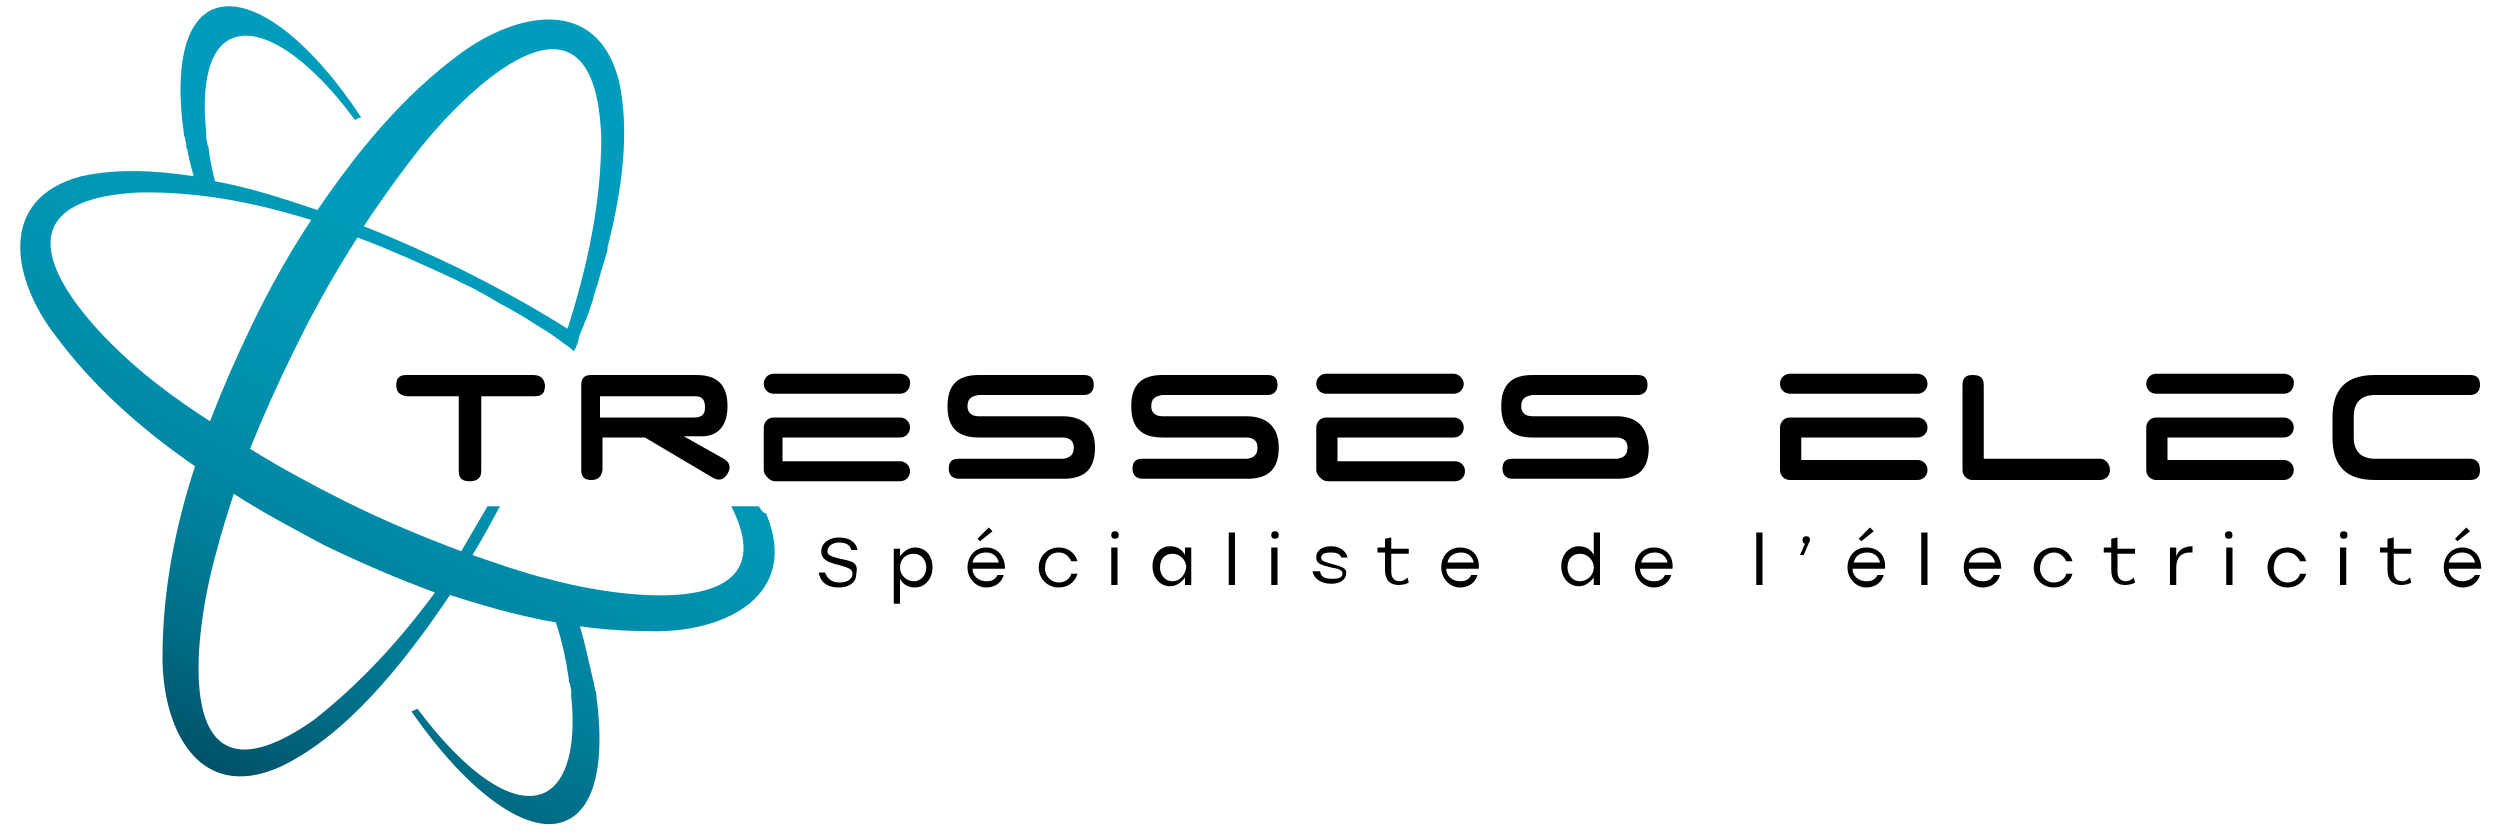
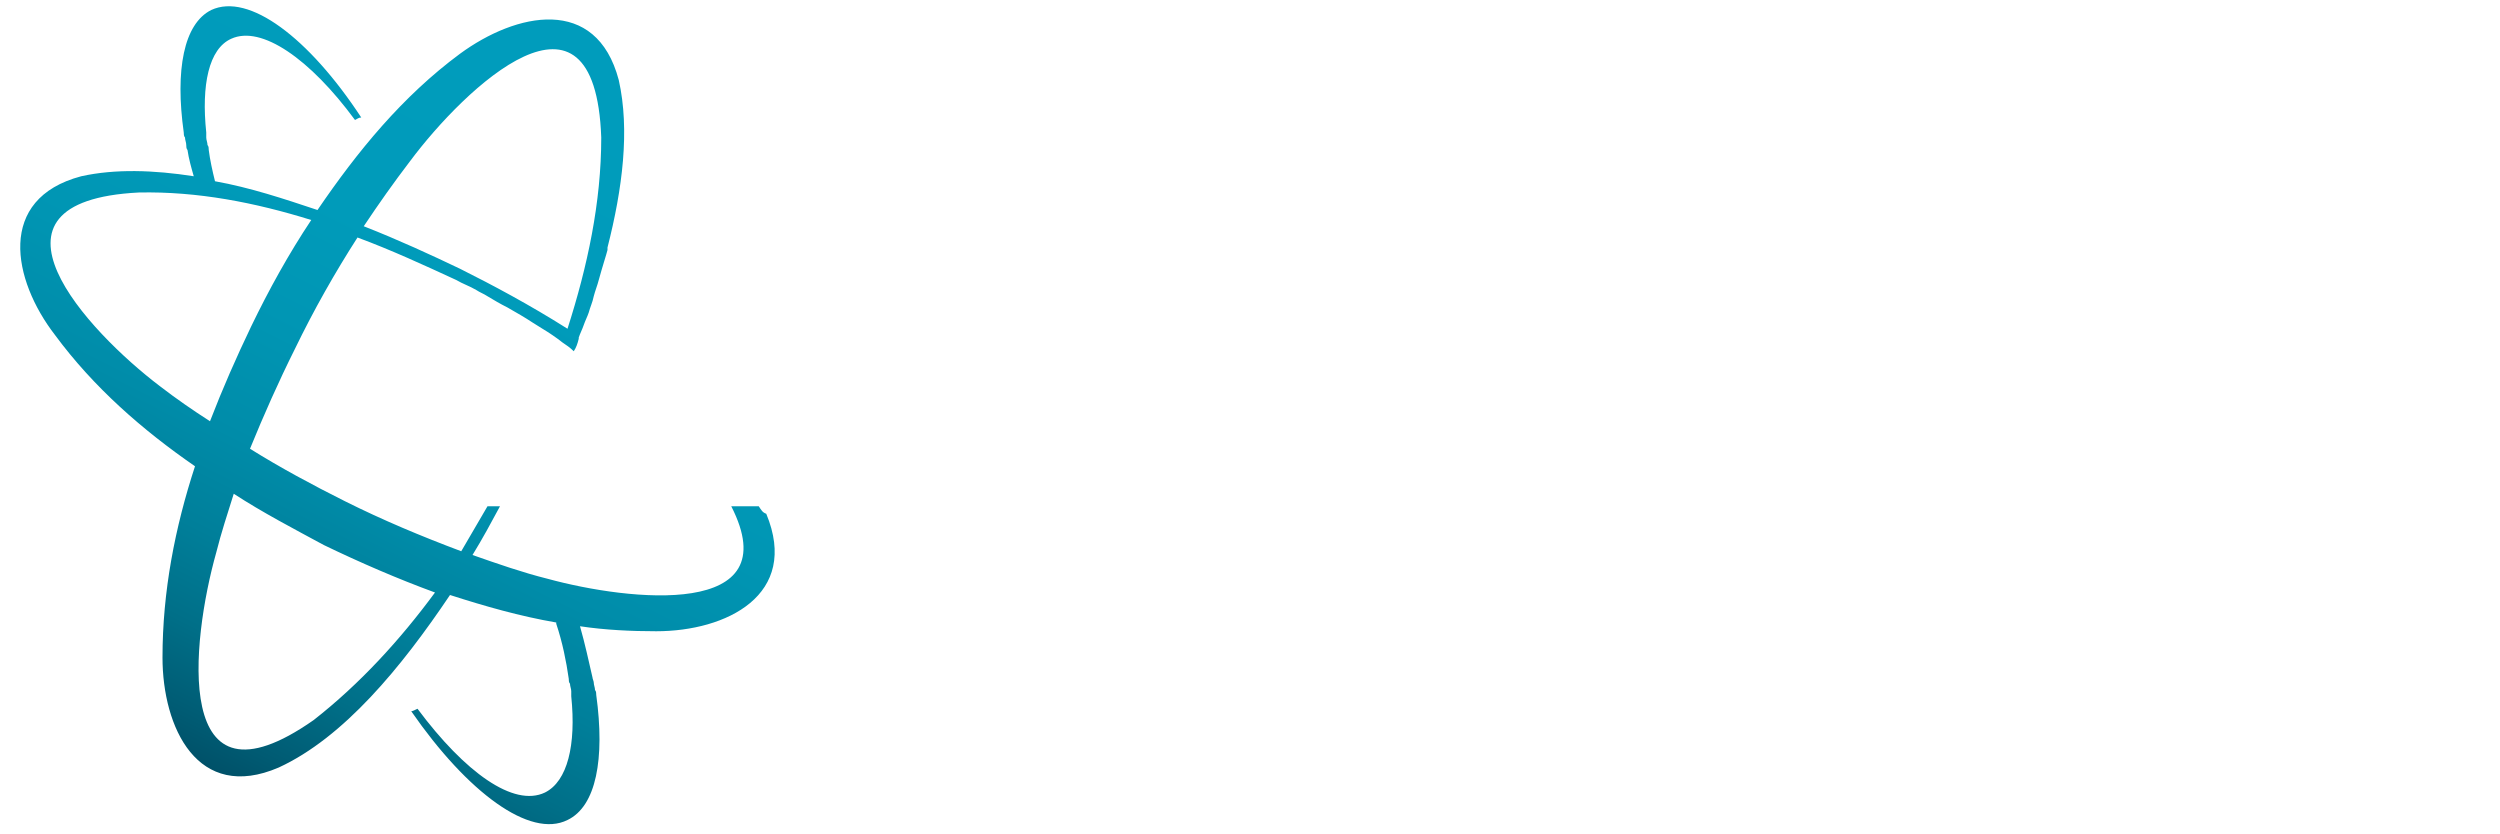
<svg xmlns="http://www.w3.org/2000/svg" version="1.1" id="Calque_1" x="0px" y="0px" viewBox="0 0 200 66.7" style="enable-background:new 0 0 200 66.7;" xml:space="preserve">
  <style type="text/css">
	.st0{fill:url(#SVGID_1_);}
</style>
-   <path d="M67.2,44.7c-0.8-0.2-1-0.3-1-0.6c0-0.4,0.4-0.7,0.9-0.7c0.6,0,0.9,0.2,1,0.6h0.5c-0.1-0.6-0.6-1-1.5-1  c-0.7,0-1.4,0.4-1.4,1.1c0,0.7,0.6,0.9,1.4,1.1c0.7,0.2,1.1,0.3,1.1,0.7c0,0.4-0.4,0.7-1,0.7c-0.7,0-1-0.3-1.2-0.8h-0.5  c0.1,0.7,0.6,1.2,1.6,1.2c0.7,0,1.4-0.3,1.4-1.1C68.7,45,68.2,44.9,67.2,44.7z M73.2,43.8c-0.5,0-0.9,0.3-1.2,0.7v-0.6h-0.5v4.4H72  v-2c0.2,0.4,0.6,0.7,1.2,0.7c0.8,0,1.4-0.7,1.4-1.6C74.6,44.4,74,43.8,73.2,43.8z M73.1,46.5c-0.6,0-1.1-0.5-1.1-1.1  c0-0.7,0.5-1.1,1.1-1.1c0.6,0,1,0.5,1,1.1C74.1,46,73.7,46.5,73.1,46.5z M78.9,43.8c-0.9,0-1.5,0.7-1.5,1.6c0,0.9,0.7,1.6,1.5,1.6  c0.6,0,1.2-0.3,1.4-1h-0.5c-0.2,0.4-0.5,0.5-0.9,0.5c-0.6,0-1.1-0.4-1.1-1h2.6C80.4,44.5,79.8,43.8,78.9,43.8z M77.8,45  c0.1-0.5,0.5-0.8,1.1-0.8c0.5,0,0.9,0.3,1,0.8H77.8z M79.4,42.5l-0.3-0.3l-0.9,0.9l0.2,0.2L79.4,42.5z M84.7,44.2  c0.5,0,0.8,0.3,1,0.7h0.5c-0.2-0.7-0.8-1.1-1.5-1.1c-0.9,0-1.6,0.7-1.6,1.6c0,0.9,0.7,1.6,1.6,1.6c0.7,0,1.3-0.4,1.5-1.1h-0.5  c-0.1,0.4-0.5,0.7-1,0.7c-0.6,0-1.1-0.5-1.1-1.1C83.6,44.7,84,44.2,84.7,44.2z M88.9,46.8h0.5v-3h-0.5V46.8z M89.2,42.5  c-0.2,0-0.3,0.1-0.3,0.3c0,0.2,0.1,0.3,0.3,0.3s0.3-0.1,0.3-0.3C89.5,42.6,89.4,42.5,89.2,42.5z M94.8,44.4  c-0.2-0.4-0.6-0.7-1.2-0.7c-0.8,0-1.4,0.7-1.4,1.6c0,0.9,0.6,1.6,1.4,1.6c0.5,0,0.9-0.3,1.2-0.7v0.6h0.5v-3h-0.5V44.4z M93.8,46.5  c-0.6,0-1-0.5-1-1.1c0-0.7,0.4-1.1,1-1.1c0.6,0,1.1,0.5,1.1,1.1C94.8,46,94.4,46.5,93.8,46.5z M98.3,46.8h0.5v-4.2h-0.5V46.8z   M101.7,46.8h0.5v-3h-0.5V46.8z M102,42.5c-0.2,0-0.3,0.1-0.3,0.3c0,0.2,0.1,0.3,0.3,0.3s0.3-0.1,0.3-0.3  C102.3,42.6,102.2,42.5,102,42.5z M106.5,45.1c-0.6-0.2-0.8-0.2-0.8-0.5c0-0.3,0.3-0.4,0.8-0.4c0.4,0,0.7,0.1,0.8,0.4h0.5  c-0.1-0.5-0.6-0.9-1.3-0.9c-0.7,0-1.2,0.3-1.2,0.9c0,0.5,0.4,0.6,1.2,0.8c0.6,0.1,0.9,0.2,0.9,0.5c0,0.3-0.3,0.4-0.8,0.4  c-0.6,0-0.9-0.1-1-0.6H105c0.1,0.6,0.7,1,1.5,1c0.7,0,1.2-0.3,1.2-0.9C107.7,45.4,107.2,45.3,106.5,45.1z M112,46.5  c-0.5,0-0.7-0.3-0.7-0.8v-1.4h1.4v-0.4h-1.4V43l-0.5,0.1v0.7h-0.6v0.4h0.6v1.4c0,0.8,0.4,1.2,1.1,1.2c0.3,0,0.7-0.1,0.8-0.2  l-0.1-0.4C112.4,46.4,112.2,46.5,112,46.5z M116.8,43.8c-0.9,0-1.5,0.7-1.5,1.6c0,0.9,0.7,1.6,1.5,1.6c0.6,0,1.2-0.3,1.4-1h-0.5  c-0.2,0.4-0.5,0.5-0.9,0.5c-0.6,0-1.1-0.4-1.1-1h2.6C118.4,44.5,117.8,43.8,116.8,43.8z M115.8,45c0.1-0.5,0.5-0.8,1.1-0.8  c0.5,0,0.9,0.3,1,0.8H115.8z M127.5,44.4c-0.2-0.4-0.6-0.7-1.2-0.7c-0.8,0-1.4,0.7-1.4,1.6c0,0.9,0.6,1.6,1.4,1.6  c0.5,0,0.9-0.3,1.2-0.7v0.6h0.5v-4.2h-0.5V44.4z M126.4,46.5c-0.6,0-1-0.5-1-1.1c0-0.7,0.4-1.1,1-1.1c0.6,0,1.1,0.5,1.1,1.1  C127.5,46,127,46.5,126.4,46.5z M132.3,43.8c-0.9,0-1.5,0.7-1.5,1.6c0,0.9,0.7,1.6,1.5,1.6c0.6,0,1.2-0.3,1.4-1h-0.5  c-0.2,0.4-0.5,0.5-0.9,0.5c-0.6,0-1.1-0.4-1.1-1h2.6C133.9,44.5,133.3,43.8,132.3,43.8z M131.3,45c0.1-0.5,0.5-0.8,1.1-0.8  c0.5,0,0.9,0.3,1,0.8H131.3z M140.5,46.8h0.5v-4.2h-0.5V46.8z M144.5,42.9c-0.2,0-0.3,0.1-0.3,0.3c0,0.2,0.1,0.3,0.2,0.3l-0.4,0.9  h0.3c0.4-1,0.5-1.1,0.5-1.2C144.8,43,144.7,42.9,144.5,42.9z M149.3,43.8c-0.9,0-1.5,0.7-1.5,1.6c0,0.9,0.7,1.6,1.5,1.6  c0.6,0,1.2-0.3,1.4-1h-0.5c-0.2,0.4-0.5,0.5-0.9,0.5c-0.6,0-1.1-0.4-1.1-1h2.6C150.9,44.5,150.3,43.8,149.3,43.8z M148.3,45  c0.1-0.5,0.5-0.8,1.1-0.8c0.5,0,0.9,0.3,1,0.8H148.3z M149.9,42.5l-0.3-0.3l-0.9,0.9l0.2,0.2L149.9,42.5z M153.7,46.8h0.5v-4.2h-0.5  V46.8z M158.6,43.8c-0.9,0-1.5,0.7-1.5,1.6c0,0.9,0.7,1.6,1.5,1.6c0.6,0,1.2-0.3,1.4-1h-0.5c-0.2,0.4-0.5,0.5-0.9,0.5  c-0.6,0-1.1-0.4-1.1-1h2.6C160.1,44.5,159.5,43.8,158.6,43.8z M157.5,45c0.1-0.5,0.5-0.8,1.1-0.8c0.5,0,0.9,0.3,1,0.8H157.5z   M164.3,44.2c0.5,0,0.8,0.3,1,0.7h0.5c-0.2-0.7-0.8-1.1-1.5-1.1c-0.9,0-1.6,0.7-1.6,1.6c0,0.9,0.7,1.6,1.6,1.6  c0.7,0,1.3-0.4,1.5-1.1h-0.5c-0.1,0.4-0.5,0.7-1,0.7c-0.6,0-1.1-0.5-1.1-1.1C163.2,44.7,163.7,44.2,164.3,44.2z M170.1,46.5  c-0.5,0-0.7-0.3-0.7-0.8v-1.4h1.4v-0.4h-1.4V43l-0.5,0.1v0.7h-0.6v0.4h0.6v1.4c0,0.8,0.4,1.2,1.1,1.2c0.3,0,0.7-0.1,0.8-0.2  l-0.1-0.4C170.5,46.4,170.3,46.5,170.1,46.5z M174.1,44.5v-0.7h-0.5v3h0.5v-1.4c0-0.8,0.4-1.2,1.1-1.2c0.1,0,0.1,0,0.2,0v-0.5  c0,0-0.1,0-0.2,0C174.6,43.8,174.3,44,174.1,44.5z M178.1,46.8h0.5v-3h-0.5V46.8z M178.3,42.5c-0.2,0-0.3,0.1-0.3,0.3  c0,0.2,0.1,0.3,0.3,0.3s0.3-0.1,0.3-0.3C178.6,42.6,178.5,42.5,178.3,42.5z M183,44.2c0.5,0,0.8,0.3,1,0.7h0.5  c-0.2-0.7-0.8-1.1-1.5-1.1c-0.9,0-1.6,0.7-1.6,1.6c0,0.9,0.7,1.6,1.6,1.6c0.7,0,1.3-0.4,1.5-1.1H184c-0.1,0.4-0.5,0.7-1,0.7  c-0.6,0-1.1-0.5-1.1-1.1C181.9,44.7,182.3,44.2,183,44.2z M187.5,42.5c-0.2,0-0.3,0.1-0.3,0.3c0,0.2,0.1,0.3,0.3,0.3  c0.2,0,0.3-0.1,0.3-0.3C187.8,42.6,187.7,42.5,187.5,42.5z M187.2,46.8h0.5v-3h-0.5V46.8z M192.2,46.5c-0.5,0-0.7-0.3-0.7-0.8v-1.4  h1.4v-0.4h-1.4V43l-0.5,0.1v0.7h-0.6v0.4h0.6v1.4c0,0.8,0.4,1.2,1.1,1.2c0.3,0,0.7-0.1,0.8-0.2l-0.1-0.4  C192.6,46.4,192.4,46.5,192.2,46.5z M197,46.5c-0.6,0-1.1-0.4-1.1-1h2.6c0-1-0.6-1.7-1.5-1.7c-0.9,0-1.5,0.7-1.5,1.6  c0,0.9,0.7,1.6,1.5,1.6c0.6,0,1.2-0.3,1.4-1H198C197.8,46.3,197.4,46.5,197,46.5z M197,44.2c0.5,0,0.9,0.3,1,0.8h-2.1  C196,44.5,196.4,44.2,197,44.2z M197.6,42.5l-0.3-0.3l-0.9,0.9l0.2,0.2L197.6,42.5z" />
-   <path d="M42.6,30H32.5c-0.6,0-0.8,0.3-0.8,0.8c0,0.6,0.3,0.8,0.8,0.9h4.2v6c0,0.6,0.3,0.8,0.9,0.8c0.6,0,0.9-0.3,0.9-0.8v-6h4.3  c0.6,0,0.8-0.3,0.8-0.9C43.5,30.2,43.2,30,42.6,30z M58.2,32.5c0-1.7-0.8-2.5-2.5-2.5h-8.4c-0.6,0-0.8,0.3-0.8,0.8v6.8  c0,0.6,0.3,0.8,0.8,0.8c0.6,0,0.8-0.3,0.9-0.8V35h3.4l5.4,3.2c0.5,0.3,0.9,0.2,1.2-0.3c0.3-0.5,0.2-0.9-0.3-1.2l-3.2-1.8h1.2  C57.3,35,58.2,34.2,58.2,32.5z M48,33.4v-1.7h7.6c0.6,0,0.8,0.3,0.8,0.9c0,0.6-0.3,0.8-0.9,0.8H48z M85,33.3h-6.7  c-0.6,0-0.9-0.3-0.9-0.8c0-0.6,0.3-0.8,0.9-0.9l8.4,0c0.5,0,0.8-0.3,0.8-0.8c0-0.6-0.3-0.8-0.8-0.8l-8.4,0c-1.7,0-2.5,0.8-2.5,2.5  c0,1.7,0.8,2.5,2.5,2.5H85c0.6,0,0.9,0.3,0.9,0.8c0,0.6-0.3,0.8-0.8,0.9h-8.4c-0.6,0-0.8,0.3-0.8,0.8s0.3,0.8,0.8,0.8h8.4  c1.7,0,2.5-0.8,2.5-2.5C87.6,34.2,86.7,33.3,85,33.3z M99.7,33.3H93c-0.6,0-0.9-0.3-0.9-0.8c0-0.6,0.3-0.8,0.9-0.9l8.4,0  c0.5,0,0.8-0.3,0.8-0.8c0-0.6-0.3-0.8-0.8-0.8L93,30c-1.7,0-2.5,0.8-2.5,2.5c0,1.7,0.8,2.5,2.5,2.5h6.7c0.6,0,0.9,0.3,0.9,0.8  c0,0.6-0.3,0.8-0.8,0.9h-8.4c-0.6,0-0.8,0.3-0.8,0.8s0.3,0.8,0.8,0.8h8.4c1.7,0,2.5-0.8,2.5-2.5C102.3,34.2,101.4,33.3,99.7,33.3z   M197.6,36.7h-7.6c-1.1,0-1.7-0.6-1.7-1.7v-1.7c0-1.1,0.6-1.7,1.7-1.7h7.6c0.5,0,0.8-0.3,0.8-0.8c0-0.6-0.3-0.8-0.8-0.8l-7.6,0  c-2.3,0-3.4,1.1-3.4,3.4V35c0,2.3,1.1,3.4,3.4,3.4h7.6c0.6,0,0.8-0.3,0.8-0.8C198.4,37,198.1,36.7,197.6,36.7z M72,29.9H61.9  c-0.5,0-0.8,0.4-0.8,0.8c0,0.5,0.4,0.8,0.8,0.8H72c0.5,0,0.8-0.4,0.8-0.8C72.9,30.3,72.5,29.9,72,29.9z M72,35  c0.5,0,0.8-0.4,0.8-0.8c0-0.5-0.4-0.8-0.8-0.8H61.9c0,0,0,0,0,0v0c-0.5,0-0.8,0.4-0.8,0.8v3.4c0,0.2,0.1,0.4,0.3,0.6  c0.2,0.2,0.4,0.3,0.6,0.3H72c0.5,0,0.8-0.4,0.8-0.8c0-0.5-0.4-0.8-0.8-0.8h-9.4V35H72z M129.3,33.3h-6.7c-0.6,0-0.9-0.3-0.9-0.8  c0-0.6,0.3-0.8,0.9-0.9l8.4,0c0.5,0,0.8-0.3,0.8-0.8c0-0.6-0.3-0.8-0.8-0.8l-8.4,0c-1.7,0-2.5,0.8-2.5,2.5c0,1.7,0.8,2.5,2.5,2.5  h6.7c0.6,0,0.9,0.3,0.9,0.8c0,0.6-0.3,0.8-0.8,0.9h-8.4c-0.6,0-0.8,0.3-0.8,0.8s0.3,0.8,0.8,0.8h8.4c1.7,0,2.5-0.8,2.5-2.5  C131.8,34.2,131,33.3,129.3,33.3z M116.3,29.9h-10.2c-0.5,0-0.8,0.4-0.8,0.8c0,0.5,0.4,0.8,0.8,0.8h10.2c0.5,0,0.8-0.4,0.8-0.8  C117.1,30.3,116.7,29.9,116.3,29.9z M116.3,35c0.5,0,0.8-0.4,0.8-0.8c0-0.5-0.4-0.8-0.8-0.8h-10.2c0,0,0,0,0,0v0  c-0.5,0-0.8,0.4-0.8,0.8v3.4c0,0.2,0.1,0.4,0.3,0.6c0.2,0.2,0.4,0.3,0.6,0.3h10.2c0.5,0,0.8-0.4,0.8-0.8c0-0.5-0.4-0.8-0.8-0.8h-9.4  V35H116.3z M153.4,29.9h-10.2c-0.5,0-0.8,0.4-0.8,0.8c0,0.5,0.4,0.8,0.8,0.8h10.2c0.5,0,0.8-0.4,0.8-0.8  C154.2,30.3,153.9,29.9,153.4,29.9z M153.4,35c0.5,0,0.8-0.4,0.8-0.8c0-0.5-0.4-0.8-0.8-0.8h-10.2c-0.5,0-0.8,0.4-0.8,0.8  c0,0,0,0.1,0,0.1v3.2c0,0,0,0.1,0,0.1c0,0.5,0.4,0.8,0.8,0.8h10.2c0.5,0,0.8-0.4,0.8-0.8c0-0.5-0.4-0.8-0.8-0.8h-9.3V35H153.4z   M182.7,29.9h-10.2c-0.5,0-0.8,0.4-0.8,0.8c0,0.5,0.4,0.8,0.8,0.8h10.2c0.5,0,0.8-0.4,0.8-0.8C183.6,30.3,183.2,29.9,182.7,29.9z   M182.7,35c0.5,0,0.8-0.4,0.8-0.8c0-0.5-0.4-0.8-0.8-0.8h-10.2c-0.5,0-0.8,0.4-0.8,0.8v3.4c0,0,0,0,0,0c0,0,0,0,0,0  c0,0.5,0.4,0.8,0.8,0.8h10.2c0.5,0,0.8-0.4,0.8-0.8c0-0.5-0.4-0.8-0.8-0.8h-9.3V35H182.7z M168,36.7h-9.3v-5.9  c0-0.6-0.3-0.8-0.9-0.8c-0.6,0-0.8,0.3-0.8,0.8v6.8c0,0.5,0.4,0.8,0.8,0.8H168c0.5,0,0.8-0.4,0.8-0.8S168.5,36.7,168,36.7z" />
  <linearGradient id="SVGID_1_" gradientUnits="userSpaceOnUse" x1="44.996" y1="5.398" x2="11.432" y2="72.053">
    <stop offset="0" style="stop-color:#009CBC" />
    <stop offset="0.244" style="stop-color:#009BBA" />
    <stop offset="0.39" style="stop-color:#0095B3" />
    <stop offset="0.51" style="stop-color:#008CA9" />
    <stop offset="0.616" style="stop-color:#007F9A" />
    <stop offset="0.712" style="stop-color:#006F88" />
    <stop offset="0.802" style="stop-color:#005B73" />
    <stop offset="0.887" style="stop-color:#00455C" />
    <stop offset="0.965" style="stop-color:#082F45" />
    <stop offset="1" style="stop-color:#13253B" />
  </linearGradient>
  <path class="st0" d="M60.7,40.5h-2.2c4.6,9-8.1,7.6-14.7,5.8c-2-0.5-4-1.2-6-1.9c0.8-1.3,1.5-2.6,2.2-3.9h-1  c-0.7,1.2-1.4,2.4-2.1,3.6c-3.2-1.2-6.3-2.5-9.3-4c-2.6-1.3-5.2-2.7-7.6-4.2c1.1-2.7,2.3-5.4,3.6-8c1.5-3.1,3.2-6.1,5-8.9  c2.7,1,5.3,2.2,7.9,3.4c0.5,0.3,1.1,0.5,1.6,0.8c0.3,0.2,0.6,0.3,0.9,0.5c0.5,0.3,1,0.6,1.6,0.9c0.7,0.4,1.4,0.8,2,1.2  c0.3,0.2,0.5,0.3,0.8,0.5c0.5,0.3,1.1,0.7,1.6,1.1c0.3,0.2,0.6,0.4,0.9,0.7c0.2-0.3,0.3-0.6,0.4-1c0,0,0-0.1,0-0.1  c0.1-0.3,0.3-0.7,0.4-1c0.1-0.3,0.3-0.7,0.4-1c0.1-0.4,0.3-0.8,0.4-1.3c0.1-0.4,0.3-0.9,0.4-1.3c0.3-1.1,0.6-2,0.7-2.4  c0-0.1,0-0.1,0-0.2c0,0,0,0,0,0c1.2-4.7,1.8-9.4,0.9-13.4c-1.8-6.8-8.2-5.4-12.7-2.1c-4.6,3.4-8.2,7.8-11.4,12.5  c-2.7-0.9-5.4-1.8-8.2-2.3c-0.2-0.8-0.4-1.7-0.5-2.5c0-0.1,0-0.3-0.1-0.4c0-0.2-0.1-0.4-0.1-0.6c0-0.1,0-0.3,0-0.4  c-0.4-3.8,0.2-6.7,2-7.5c2.4-1.1,6.3,1.6,9.9,6.5c0.2-0.1,0.3-0.2,0.5-0.2C24.7,3,19.9-0.6,16.9,0.8c-2.2,1.1-2.9,4.8-2.2,9.8  c0,0.1,0,0.3,0.1,0.4c0,0.2,0.1,0.4,0.1,0.6c0,0.1,0,0.3,0.1,0.4c0.1,0.7,0.3,1.4,0.5,2.1c-3.2-0.5-6.3-0.6-9,0  c-6.8,1.8-5.5,8.3-2.1,12.7c3.1,4.2,7,7.6,11.2,10.5c-1.6,4.9-2.6,10-2.6,15.3c0,5.6,2.8,11.6,9.3,8.8c5.2-2.4,9.8-8,13.7-13.8  c2.8,0.9,5.6,1.7,8.5,2.2c0,0,0,0.1,0,0.1c0.5,1.5,0.8,3,1,4.4c0,0.1,0,0.3,0.1,0.4c0,0.2,0.1,0.4,0.1,0.6c0,0.1,0,0.3,0,0.4  c0.4,3.9-0.3,6.8-2.1,7.7c-2.5,1.2-6.4-1.6-10.2-6.7c-0.2,0.1-0.4,0.2-0.5,0.2c4.5,6.5,9.5,10.2,12.5,8.7c2.3-1.1,3-4.9,2.3-10  c0-0.1,0-0.3-0.1-0.4c0-0.2-0.1-0.4-0.1-0.6c0-0.1-0.1-0.3-0.1-0.4c-0.3-1.3-0.6-2.7-1-4.1c2,0.3,4.1,0.4,6.1,0.4  c5.6,0,11.5-2.9,8.8-9.4C61,41,60.9,40.8,60.7,40.5z M32.8,12.9C37.2,7,47.6-2.9,48.1,11c0,5.2-1.1,10.3-2.7,15.3  c-3-1.9-6-3.5-8.6-4.8c-2.3-1.1-4.9-2.3-7.7-3.4C30.3,16.3,31.5,14.6,32.8,12.9z M12.8,30.9C7,26.5-2.7,16.1,11.1,15.4  c4.7-0.1,9.3,0.8,13.8,2.2c-1.8,2.7-3.4,5.6-4.8,8.5c-1.2,2.5-2.3,5-3.3,7.6C15.4,32.8,14.1,31.9,12.8,30.9z M25.1,57.6  c-11.4,8-9.8-6.3-7.8-13.4c0.4-1.6,0.9-3.1,1.4-4.7c2.3,1.5,4.8,2.8,7.2,4.1c2.9,1.4,5.9,2.7,8.9,3.8C32,51.2,28.8,54.7,25.1,57.6z" />
</svg>